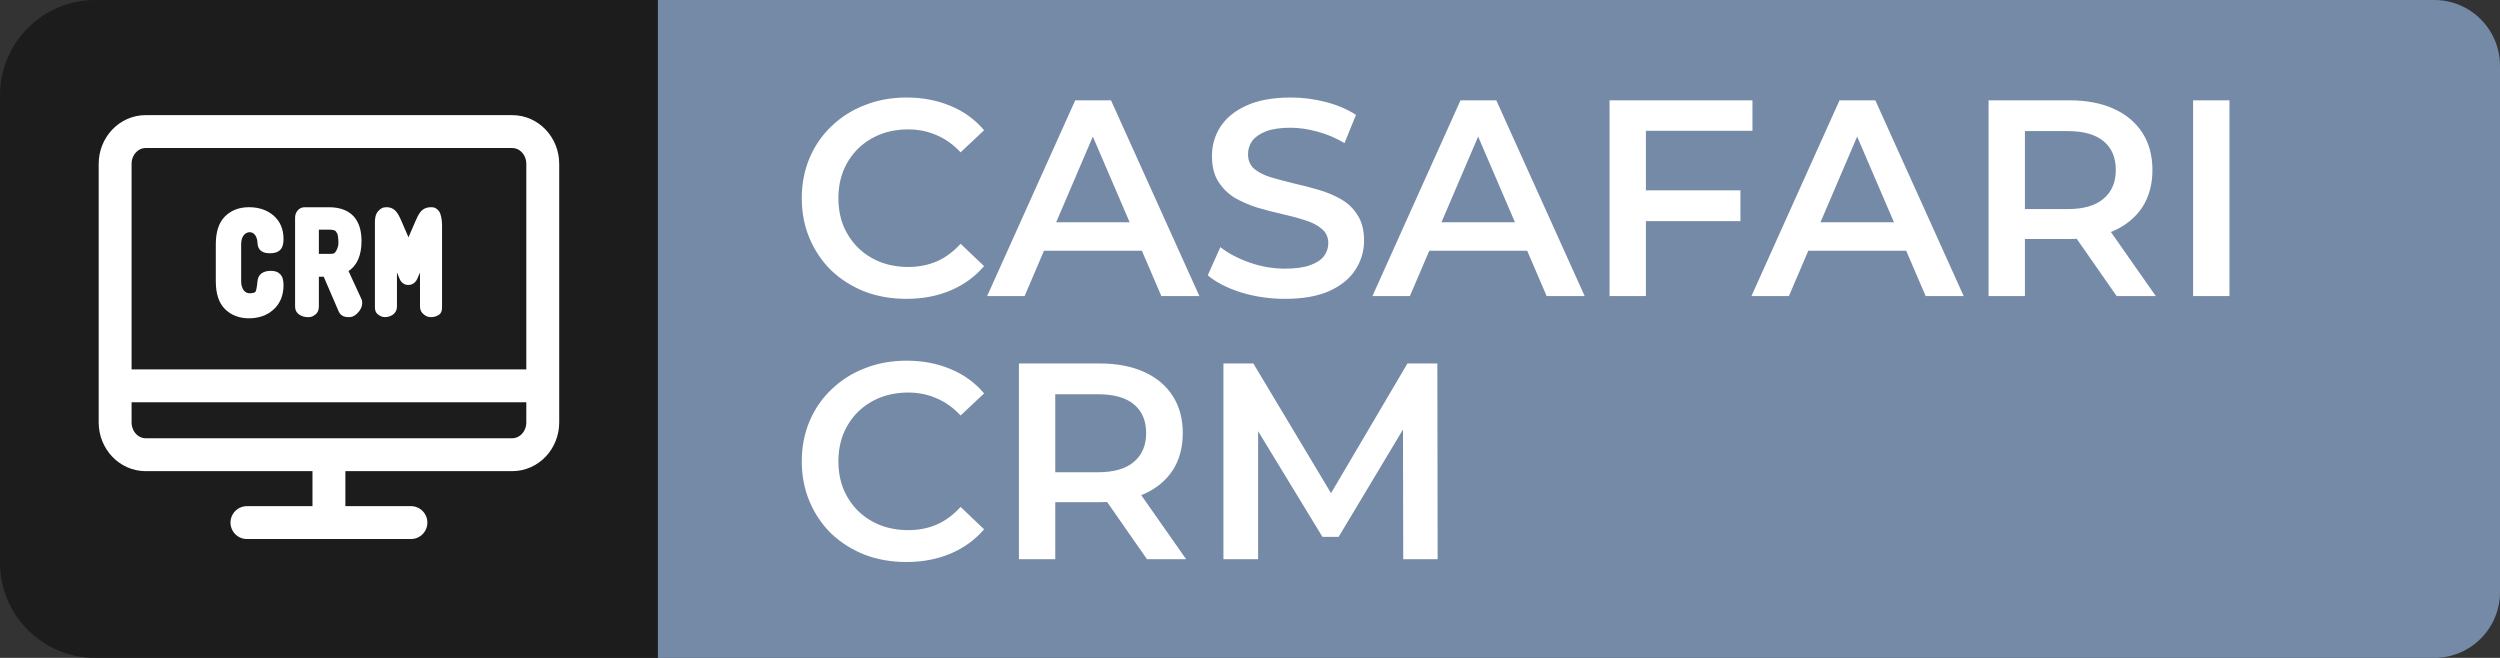
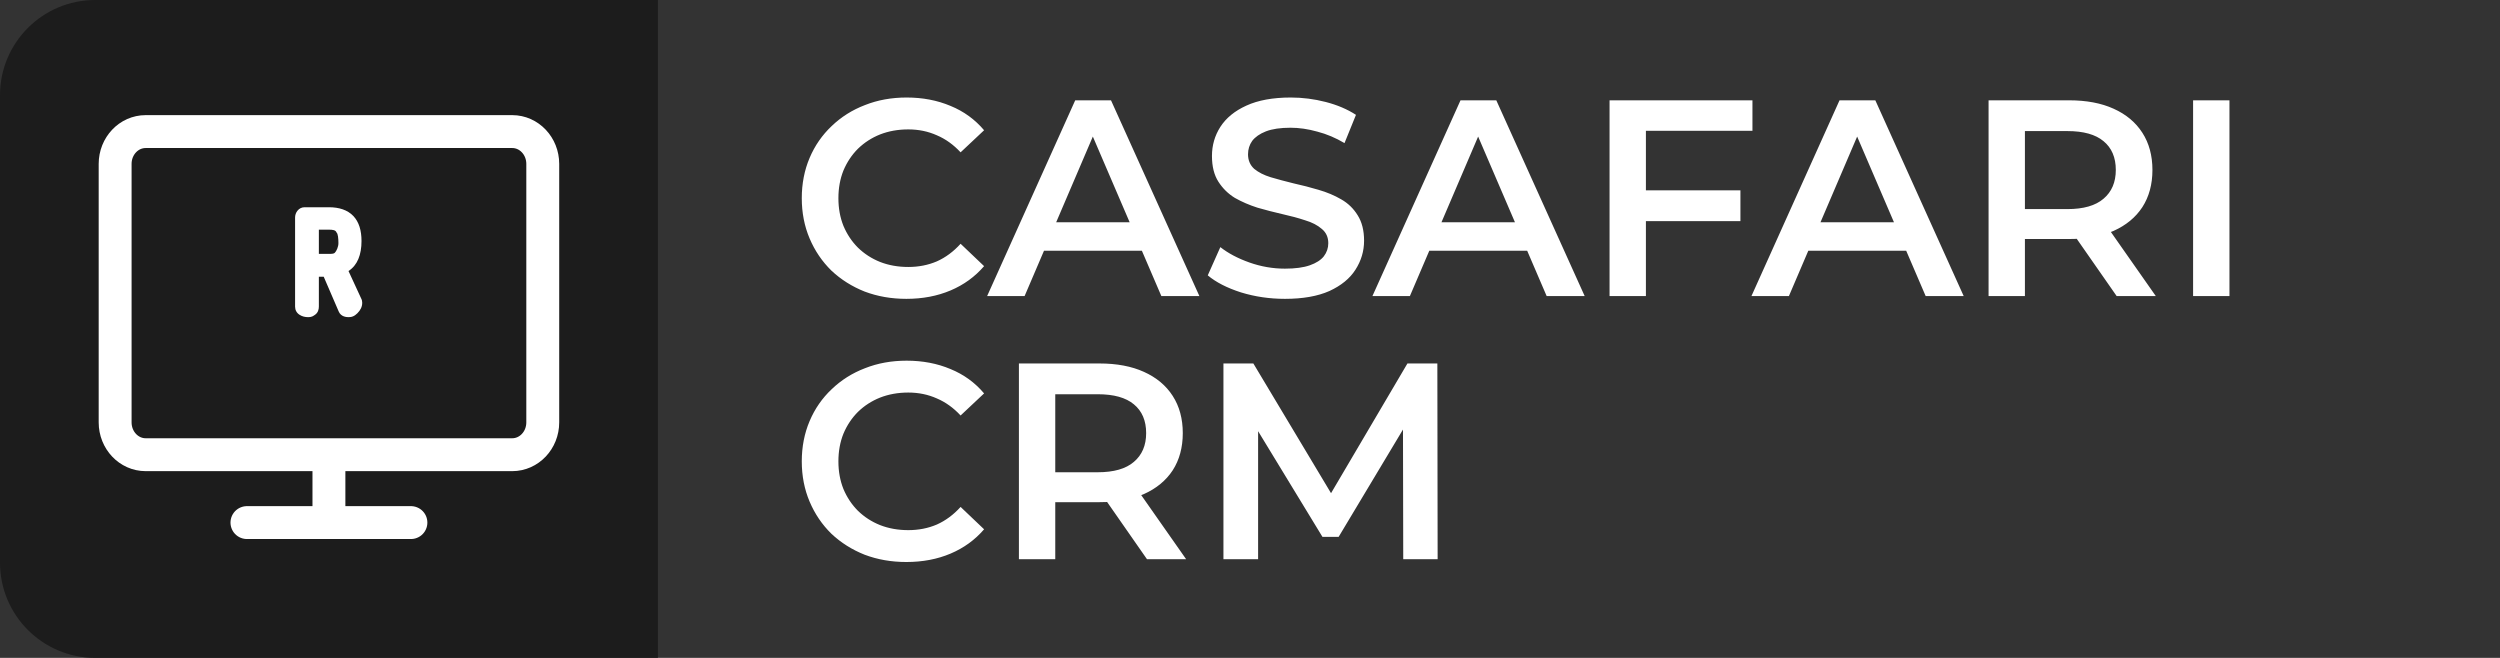
<svg xmlns="http://www.w3.org/2000/svg" width="152" height="40" viewBox="0 0 152 40" fill="none">
  <rect x="0" y="0" width="152" height="40" fill="#333333" stroke="none" />
  <path d="M0 5.792C0 2.593 2.593 0 5.792 0H40V40H5.792C2.593 40 0 37.407 0 34.208V5.792Z" fill="#1C1C1C" />
-   <path d="M7.292 23.458H32.709" stroke="white" stroke-width="2" stroke-linecap="round" stroke-linejoin="round" />
  <path d="M15.014 31.773H24.984" stroke="white" stroke-width="2" stroke-linecap="round" stroke-linejoin="round" />
  <path d="M19.999 27.941L19.999 31.284" stroke="white" stroke-width="2" stroke-linecap="round" stroke-linejoin="round" />
  <path d="M31.143 8H8.857C7.831 8 7 8.88 7 9.965V25.681C7 26.766 7.831 27.646 8.857 27.646H31.143C32.169 27.646 33 26.766 33 25.681V9.965C33 8.88 32.169 8 31.143 8Z" stroke="white" stroke-width="2" stroke-linecap="round" stroke-linejoin="round" />
-   <path d="M23.889 19.13L23.889 19.13C23.745 19.233 23.576 19.281 23.396 19.281C23.234 19.281 23.108 19.21 22.996 19.13C22.795 18.985 22.795 18.769 22.795 18.65L22.795 18.639V13.495C22.795 13.25 22.839 13.011 22.993 12.839C23.046 12.78 23.109 12.716 23.193 12.669C23.282 12.619 23.378 12.598 23.483 12.598C23.594 12.598 23.689 12.609 23.778 12.642C23.866 12.674 23.93 12.723 23.981 12.761L23.981 12.761L23.981 12.762C24.066 12.826 24.137 12.919 24.199 13.02C24.263 13.124 24.328 13.253 24.392 13.404L24.392 13.404L24.835 14.428L25.279 13.404L25.279 13.404C25.343 13.253 25.407 13.124 25.472 13.02C25.534 12.919 25.605 12.826 25.689 12.762L25.69 12.762C25.754 12.712 25.827 12.668 25.921 12.638C26.012 12.609 26.11 12.598 26.222 12.598C26.317 12.598 26.41 12.612 26.5 12.665C26.574 12.709 26.63 12.772 26.671 12.818L26.678 12.825C26.73 12.884 26.76 12.96 26.777 13.012C26.798 13.073 26.815 13.142 26.829 13.212C26.857 13.351 26.876 13.512 26.876 13.643V18.54C26.876 18.55 26.876 18.564 26.876 18.58C26.877 18.634 26.879 18.716 26.872 18.785C26.864 18.867 26.839 19.03 26.7 19.13L26.7 19.13C26.555 19.233 26.387 19.281 26.206 19.281C26.115 19.281 26.035 19.269 25.955 19.235C25.889 19.207 25.832 19.166 25.789 19.135L25.782 19.13C25.616 19.011 25.536 18.837 25.536 18.639V16.574L25.375 16.939L25.375 16.939C25.327 17.047 25.258 17.145 25.161 17.217C25.061 17.291 24.945 17.326 24.823 17.326C24.701 17.326 24.585 17.29 24.487 17.213C24.392 17.139 24.329 17.039 24.287 16.931L24.135 16.563V18.639C24.135 18.837 24.055 19.011 23.889 19.13Z" fill="white" />
  <path fill-rule="evenodd" clip-rule="evenodd" d="M20.596 18.945C20.728 19.251 21.048 19.283 21.184 19.283C21.267 19.283 21.361 19.277 21.462 19.235C21.56 19.194 21.645 19.128 21.73 19.045C21.911 18.866 22.023 18.653 22.023 18.412V18.411L22.023 18.411C22.023 18.326 22.007 18.235 21.962 18.153L21.189 16.478C21.735 16.124 21.98 15.487 21.98 14.654C21.98 14.014 21.827 13.491 21.478 13.128C21.126 12.763 20.616 12.6 19.993 12.6H18.52C18.345 12.6 18.196 12.675 18.089 12.808L18.088 12.808C17.989 12.931 17.941 13.077 17.941 13.234V18.641C17.941 18.849 18.034 19.024 18.211 19.138C18.365 19.239 18.543 19.283 18.733 19.283C18.822 19.283 18.902 19.276 18.983 19.242C19.02 19.226 19.05 19.207 19.074 19.192C19.084 19.185 19.095 19.178 19.105 19.171L19.108 19.169C19.119 19.162 19.13 19.154 19.142 19.146C19.335 19.021 19.387 18.811 19.387 18.641V16.826H19.682L20.596 18.945ZM19.992 15.436H19.387V13.964H19.992C20.101 13.964 20.203 13.966 20.292 13.992C20.371 14.015 20.425 14.053 20.459 14.126L20.474 14.158L20.497 14.183L20.497 14.183C20.497 14.183 20.497 14.183 20.497 14.184C20.499 14.187 20.507 14.2 20.517 14.231C20.53 14.269 20.541 14.319 20.551 14.38C20.569 14.502 20.576 14.647 20.576 14.782V14.782C20.577 15.006 20.461 15.256 20.361 15.363C20.305 15.423 20.226 15.436 19.992 15.436Z" fill="white" />
-   <path fill-rule="evenodd" clip-rule="evenodd" d="M15.464 17.787C15.452 17.793 15.417 17.807 15.357 17.817C15.301 17.828 15.239 17.833 15.183 17.833C15.037 17.833 14.915 17.771 14.823 17.655C14.728 17.535 14.662 17.348 14.662 17.105C14.662 16.932 14.662 16.709 14.662 16.465C14.662 15.906 14.662 15.242 14.662 14.846C14.661 14.351 14.923 14.118 15.183 14.118C15.313 14.118 15.42 14.174 15.503 14.282C15.589 14.394 15.651 14.567 15.657 14.786L15.657 14.789L15.657 14.792C15.667 14.962 15.72 15.138 15.88 15.259C16.026 15.369 16.22 15.398 16.42 15.398C16.652 15.398 16.879 15.351 17.034 15.196L17.034 15.196C17.034 15.196 17.035 15.196 17.035 15.196C17.195 15.037 17.238 14.785 17.238 14.531C17.238 13.946 17.042 13.462 16.634 13.108L16.634 13.108L16.634 13.108C16.234 12.763 15.729 12.598 15.139 12.598C14.556 12.598 14.064 12.778 13.684 13.153C13.684 13.153 13.684 13.153 13.684 13.153C13.292 13.54 13.121 14.122 13.121 14.846V17.105C13.121 17.829 13.292 18.411 13.684 18.798C14.064 19.172 14.556 19.353 15.139 19.353C15.733 19.353 16.24 19.177 16.639 18.813C17.044 18.442 17.238 17.939 17.238 17.335C17.238 17.081 17.195 16.829 17.035 16.669L17.034 16.669L17.034 16.669C16.971 16.607 16.896 16.551 16.793 16.515C16.696 16.48 16.588 16.468 16.467 16.468C16.262 16.468 16.067 16.505 15.915 16.612C15.752 16.726 15.672 16.896 15.658 17.087C15.648 17.202 15.638 17.287 15.627 17.345C15.624 17.363 15.62 17.389 15.616 17.414C15.616 17.418 15.615 17.421 15.615 17.424C15.61 17.455 15.604 17.489 15.598 17.524C15.585 17.599 15.572 17.658 15.561 17.688L15.561 17.688L15.561 17.688C15.547 17.725 15.523 17.754 15.464 17.787Z" fill="white" />
-   <path d="M40 0H148C150.209 0 152 1.791 152 4V36C152 38.209 150.209 40 148 40H40V0Z" fill="#758AA7" />
  <path d="M55.106 18.17C54.2 18.17 53.355 18.023 52.573 17.728C51.803 17.422 51.128 16.997 50.55 16.453C49.983 15.898 49.541 15.246 49.224 14.498C48.907 13.75 48.748 12.934 48.748 12.05C48.748 11.166 48.907 10.35 49.224 9.602C49.541 8.854 49.989 8.208 50.567 7.663C51.145 7.108 51.819 6.683 52.59 6.388C53.361 6.082 54.205 5.929 55.123 5.929C56.098 5.929 56.988 6.099 57.792 6.439C58.597 6.768 59.277 7.261 59.833 7.919L58.404 9.262C57.974 8.797 57.492 8.451 56.959 8.225C56.427 7.987 55.849 7.868 55.225 7.868C54.602 7.868 54.03 7.97 53.508 8.174C52.998 8.378 52.551 8.667 52.165 9.041C51.791 9.415 51.496 9.857 51.281 10.367C51.077 10.877 50.975 11.438 50.975 12.05C50.975 12.662 51.077 13.223 51.281 13.733C51.496 14.243 51.791 14.685 52.165 15.059C52.551 15.433 52.998 15.722 53.508 15.926C54.03 16.13 54.602 16.232 55.225 16.232C55.849 16.232 56.427 16.119 56.959 15.892C57.492 15.654 57.974 15.297 58.404 14.821L59.833 16.181C59.277 16.827 58.597 17.32 57.792 17.66C56.988 18 56.092 18.17 55.106 18.17ZM60.018 18L65.373 6.099H67.549L72.922 18H70.61L66.002 7.272H66.886L62.296 18H60.018ZM62.483 15.246L63.078 13.512H69.505L70.1 15.246H62.483ZM78.124 18.17C77.195 18.17 76.305 18.04 75.455 17.779C74.605 17.507 73.931 17.161 73.432 16.742L74.197 15.025C74.673 15.399 75.263 15.711 75.965 15.96C76.668 16.209 77.388 16.334 78.124 16.334C78.748 16.334 79.252 16.266 79.638 16.13C80.023 15.994 80.306 15.813 80.487 15.586C80.669 15.348 80.76 15.082 80.76 14.787C80.76 14.424 80.629 14.135 80.368 13.92C80.108 13.693 79.768 13.517 79.349 13.393C78.94 13.257 78.481 13.132 77.971 13.019C77.473 12.905 76.968 12.775 76.458 12.628C75.96 12.469 75.501 12.271 75.081 12.033C74.673 11.783 74.339 11.455 74.078 11.047C73.817 10.639 73.687 10.117 73.687 9.483C73.687 8.837 73.857 8.247 74.197 7.715C74.549 7.17 75.076 6.74 75.778 6.422C76.492 6.094 77.393 5.929 78.481 5.929C79.195 5.929 79.904 6.02 80.606 6.201C81.309 6.383 81.921 6.643 82.443 6.983L81.746 8.701C81.213 8.383 80.663 8.151 80.097 8.004C79.53 7.845 78.986 7.766 78.464 7.766C77.852 7.766 77.354 7.839 76.968 7.987C76.594 8.134 76.317 8.327 76.135 8.565C75.965 8.803 75.88 9.075 75.88 9.381C75.88 9.743 76.005 10.038 76.254 10.265C76.515 10.48 76.849 10.65 77.257 10.775C77.677 10.899 78.141 11.024 78.651 11.149C79.162 11.262 79.666 11.392 80.165 11.54C80.674 11.687 81.134 11.88 81.542 12.118C81.961 12.356 82.295 12.679 82.545 13.087C82.805 13.495 82.936 14.011 82.936 14.634C82.936 15.268 82.76 15.858 82.409 16.402C82.069 16.935 81.542 17.365 80.828 17.694C80.114 18.011 79.213 18.17 78.124 18.17ZM83.444 18L88.799 6.099H90.975L96.348 18H94.036L89.428 7.272H90.312L85.722 18H83.444ZM85.909 15.246L86.504 13.512H92.93L93.526 15.246H85.909ZM99.884 11.574H105.818V13.444H99.884V11.574ZM100.071 18H97.861V6.099H106.549V7.953H100.071V18ZM106.488 18L111.843 6.099H114.02L119.392 18H117.08L112.472 7.272H113.356L108.766 18H106.488ZM108.953 15.246L109.548 13.512H115.975L116.57 15.246H108.953ZM120.905 18V6.099H125.801C126.856 6.099 127.757 6.269 128.505 6.609C129.264 6.949 129.848 7.437 130.256 8.072C130.664 8.706 130.868 9.46 130.868 10.333C130.868 11.205 130.664 11.959 130.256 12.594C129.848 13.217 129.264 13.699 128.505 14.039C127.757 14.367 126.856 14.532 125.801 14.532H122.129L123.115 13.529V18H120.905ZM128.692 18L125.682 13.682H128.046L131.072 18H128.692ZM123.115 13.767L122.129 12.713H125.699C126.674 12.713 127.405 12.503 127.893 12.084C128.391 11.664 128.641 11.081 128.641 10.333C128.641 9.573 128.391 8.99 127.893 8.582C127.405 8.174 126.674 7.97 125.699 7.97H122.129L123.115 6.881V13.767ZM133.34 18V6.099H135.551V18H133.34ZM55.106 34.17C54.2 34.17 53.355 34.023 52.573 33.728C51.803 33.422 51.128 32.997 50.55 32.453C49.983 31.898 49.541 31.246 49.224 30.498C48.907 29.75 48.748 28.934 48.748 28.05C48.748 27.166 48.907 26.35 49.224 25.602C49.541 24.854 49.989 24.207 50.567 23.663C51.145 23.108 51.819 22.683 52.59 22.388C53.361 22.082 54.205 21.929 55.123 21.929C56.098 21.929 56.988 22.099 57.792 22.439C58.597 22.768 59.277 23.261 59.833 23.919L58.404 25.262C57.974 24.797 57.492 24.451 56.959 24.224C56.427 23.986 55.849 23.867 55.225 23.867C54.602 23.867 54.03 23.97 53.508 24.174C52.998 24.378 52.551 24.666 52.165 25.041C51.791 25.415 51.496 25.857 51.281 26.367C51.077 26.877 50.975 27.438 50.975 28.05C50.975 28.662 51.077 29.223 51.281 29.733C51.496 30.243 51.791 30.685 52.165 31.059C52.551 31.433 52.998 31.722 53.508 31.926C54.03 32.13 54.602 32.232 55.225 32.232C55.849 32.232 56.427 32.119 56.959 31.892C57.492 31.654 57.974 31.297 58.404 30.821L59.833 32.181C59.277 32.827 58.597 33.32 57.792 33.66C56.988 34 56.092 34.17 55.106 34.17ZM61.95 34V22.099H66.847C67.9 22.099 68.802 22.269 69.55 22.609C70.309 22.95 70.893 23.437 71.301 24.072C71.709 24.706 71.913 25.46 71.913 26.333C71.913 27.205 71.709 27.959 71.301 28.594C70.893 29.217 70.309 29.699 69.55 30.039C68.802 30.367 67.9 30.532 66.847 30.532H63.174L64.16 29.529V34H61.95ZM69.737 34L66.728 29.682H69.091L72.117 34H69.737ZM64.16 29.767L63.174 28.713H66.745C67.719 28.713 68.45 28.503 68.938 28.084C69.436 27.664 69.686 27.081 69.686 26.333C69.686 25.573 69.436 24.99 68.938 24.581C68.45 24.174 67.719 23.97 66.745 23.97H63.174L64.16 22.881V29.767ZM74.385 34V22.099H76.204L81.407 30.787H80.455L85.572 22.099H87.391L87.408 34H85.317L85.3 25.381H85.742L81.39 32.64H80.404L75.984 25.381H76.493V34H74.385Z" fill="white" />
</svg>